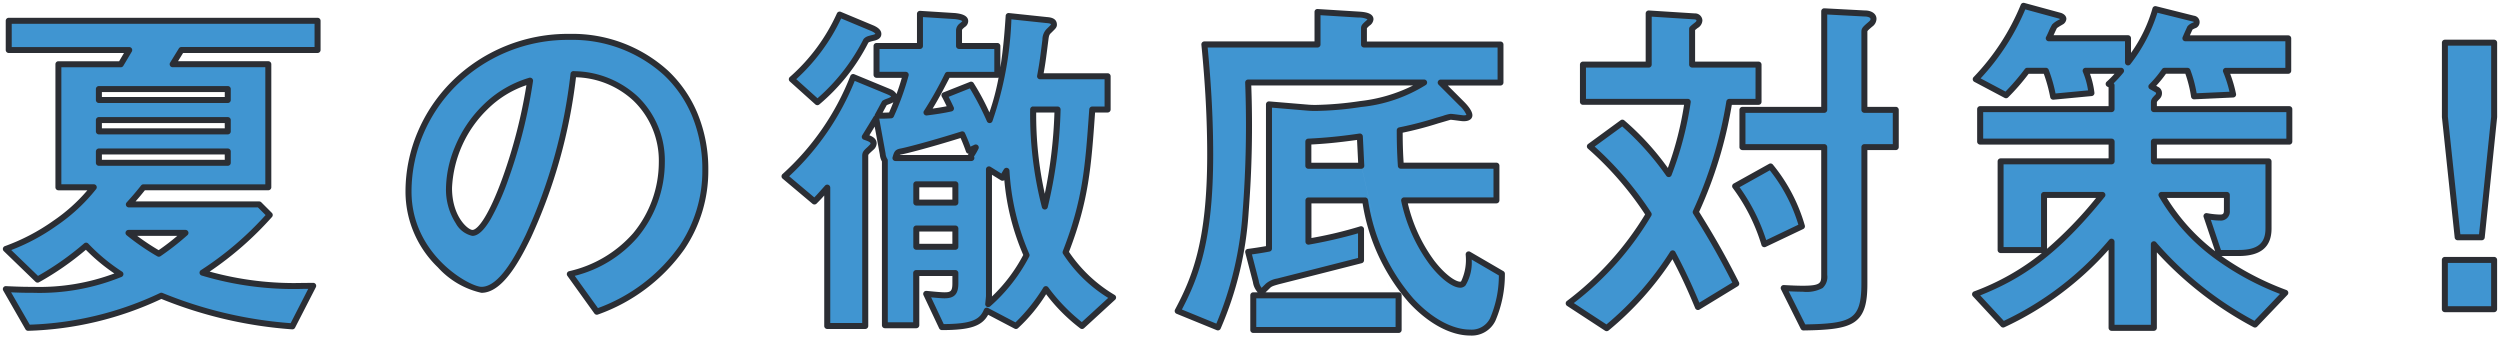
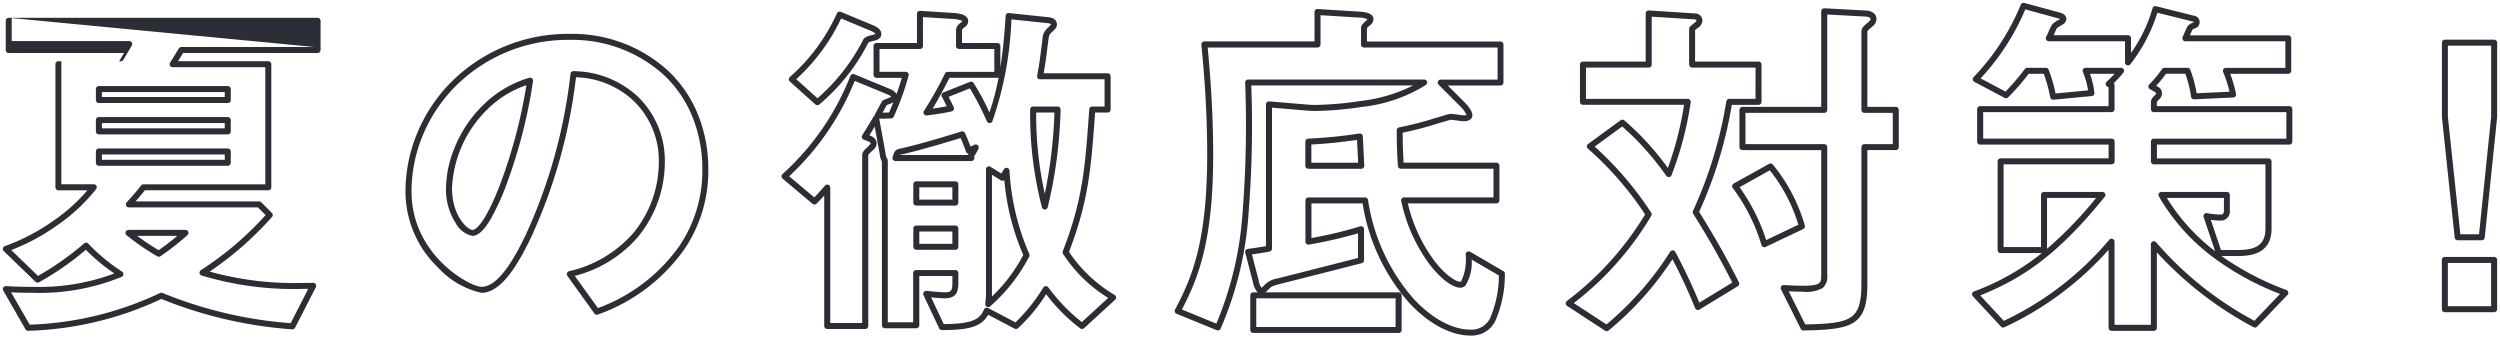
<svg xmlns="http://www.w3.org/2000/svg" width="236.421" height="32" viewBox="0 0 236.421 32">
  <defs>
    <clipPath id="clip-path">
      <path id="パス_4615" data-name="パス 4615" d="M0,15.506H236.421v-32H0Z" transform="translate(0 16.494)" fill="none" />
    </clipPath>
    <clipPath id="clip-path-2">
      <rect id="長方形_3236" data-name="長方形 3236" width="271.34" height="49.46" fill="none" />
    </clipPath>
  </defs>
  <g id="グループ_11657" data-name="グループ 11657" transform="translate(0 16.494)">
    <g id="グループ_11656" data-name="グループ 11656" transform="translate(0 -16.494)" clip-path="url(#clip-path)">
      <g id="グループ_11651" data-name="グループ 11651" transform="translate(0.55 0.551)">
-         <path id="パス_4613" data-name="パス 4613" d="M14.287,2.024V-.739H-14.922V2.024H-3.527l-.8,1.346h-5.9V15.005h3.349a16.677,16.677,0,0,1-3.694,3.418A19.357,19.357,0,0,1-15.2,20.839l3,2.9A27.613,27.613,0,0,0-7.6,20.529a17.391,17.391,0,0,0,3.246,2.693,20.326,20.326,0,0,1-8.253,1.484c-.586,0-1.174,0-2.588-.068l2.105,3.659a31.5,31.5,0,0,0,12.6-3.038,40.2,40.2,0,0,0,12.393,2.9l1.967-3.832A31.113,31.113,0,0,1,3.41,23.084a31.06,31.06,0,0,0,6.354-5.456l-1-1H-3.562c.621-.691.828-.931,1.381-1.622H9.627V3.37H.58l.828-1.346Zm-8.494,7.7H-6.395V8.651H5.793Zm0-2.968H-6.395V5.718H5.793Zm0,5.939H-6.395V11.622H5.793Zm-4,6.627a24.478,24.478,0,0,1-2.52,1.969A22.129,22.129,0,0,1-3.6,19.32Zm49.164-5.972C50.953,5.648,45.289.78,38.109.78A14.892,14.892,0,0,0,22.883,15.42c0,6.179,5.661,9.285,6.9,9.285,1.795,0,3.384-2.9,4.42-5.04,1.139-2.313,3.176-7.145,4.28-15.364a8.84,8.84,0,0,1,5.871,2.315,8.141,8.141,0,0,1,2.485,6.041,10.8,10.8,0,0,1-2.485,6.87,11.632,11.632,0,0,1-6.214,3.694L40.7,26.778A16.656,16.656,0,0,0,48.743,20.7a12.9,12.9,0,0,0,2.21-7.353M34.38,4.924c-.691,5.386-3.659,14.4-5.456,14.4-.621,0-2.21-1.449-2.21-4.245A11.3,11.3,0,0,1,30.168,7.41,10.2,10.2,0,0,1,34.38,4.924M89.516,25.431a13.7,13.7,0,0,1-4.487-4.28c1.932-4.972,2.14-8.148,2.52-13.5H89V4.509H82.611c.208-1.139.241-1.346.483-3.279.07-.518.07-.761.38-1.036.31-.31.448-.415.448-.553,0-.345-.276-.413-.691-.448l-3.591-.38a33.336,33.336,0,0,1-1.795,9.84A24.615,24.615,0,0,0,76.087,5.3l-2.522,1c.14.241.312.586.623,1.242-.933.208-1.8.31-2.313.38a34.633,34.633,0,0,0,2-3.556h4.7V1.644H74.946V.16a.588.588,0,0,1,.277-.448c.241-.208.31-.243.31-.415,0-.38-.726-.448-1-.483l-3.281-.208V1.644H67.145V4.372h2.761A25.083,25.083,0,0,1,68.524,8.2c-.483.035-1,.035-1.277.035.173-.31.483-.9.656-1.209.276-.173.9-.241.9-.621,0-.243-.38-.38-.518-.448L64.935,4.579a25.092,25.092,0,0,1-6.492,9.39l2.831,2.382c.483-.483.623-.656,1.209-1.312V28.124h3.591V12.037c0-.277.1-.345.553-.761.138-.138.241-.241.241-.413,0-.312-.31-.45-.828-.623.553-.9.656-1.069,1.071-1.76l.621,3.384a1.343,1.343,0,0,0,.208.621V28.056h2.968V23.119H74.6v.966c0,.9-.275,1.139-1.036,1.139-.378,0-1.379-.1-1.725-.138l1.484,3.143c2.831,0,3.764-.415,4.247-1.554l2.761,1.449a16.047,16.047,0,0,0,2.833-3.486,17.049,17.049,0,0,0,3.417,3.486Zm-8.183-4a15.789,15.789,0,0,1-3.624,4.625c.035-.343.07-.689.07-.759V13.313l1.277.794c.07-.138.31-.551.38-.656a23.041,23.041,0,0,0,1.9,7.976M74.6,16.454H70.907V14.728H74.6Zm1.934-5.213a7.99,7.99,0,0,1-.553.933l.138.068h-7.18c.138-.483.173-.551.518-.621.413-.07,2.728-.656,5.8-1.622.277.621.45,1.069.623,1.552ZM74.6,20.633H70.907V18.907H74.6ZM84.268,7.652a43.575,43.575,0,0,1-1.209,9.182,34.712,34.712,0,0,1-1.1-9.182ZM67.317.5c0-.275-.38-.448-.518-.518L63.656-1.325a18.116,18.116,0,0,1-4.522,6.111l2.417,2.175a18.8,18.8,0,0,0,4.592-5.8c.138-.138.206-.173.793-.31.1-.035.38-.1.38-.345m58.967,22.682-3.143-1.83c0,.208.035,2.866-.793,2.866-1.174,0-4.212-2.933-5.316-7.974h8.734V12.968h-9.045c-.035-.621-.1-1.587-.1-3.349a33.188,33.188,0,0,0,3.591-.933c.38-.1,1.139-.343,1.209-.343.208,0,1.069.138,1.242.138.415,0,.553-.138.553-.277,0-.378-.621-1-.726-1.1l-2-2h5.663V1.506H113.234V-.013c0-.138,0-.173.345-.483.173-.138.277-.243.277-.38,0-.208-.173-.38-1.106-.448l-3.9-.243V1.506h-10.7c.345,3.486.551,6.94.551,10.426,0,8.562-1.587,11.98-3.071,14.778l3.8,1.552c2.97-6.282,3.073-15.086,2.866-23.165h16.64a13.94,13.94,0,0,1-6.007,2.037,25.532,25.532,0,0,1-4.938.345l-3.729-.312V20.806c-.516.1-1.414.241-1.967.31l.726,2.8c.068.31.241.9.553.9.1,0,.173-.07.586-.483a1.951,1.951,0,0,1,.933-.415c2.588-.656,6.525-1.657,7.871-2V18.975a40.343,40.343,0,0,1-4.972,1.176v-3.9h5.353a18.679,18.679,0,0,0,4.35,9.46c1.622,1.76,3.659,3.038,5.593,3.038s2.761-1.451,3-5.56m-9.77,2.037H102.773V28.5h13.742Zm0,3.281-3.521-15.536h-5.007V10.69a47.4,47.4,0,0,0,4.87-.485c.068,1.313.068,1.381.138,2.763m50.543-1.76V7.685h-2.968V.3c0-.208.068-.275.551-.691a.652.652,0,0,0,.31-.518c0-.413-.516-.518-.793-.518l-3.867-.206v9.32h-7.733v3.523h7.733V23.291c0,1.209-.275,1.449-3.832,1.244l1.864,3.727c4.66-.068,5.766-.483,5.766-4.142V11.208ZM154.665,18.7a15.789,15.789,0,0,0-2.97-5.661L148.346,14.9a17.817,17.817,0,0,1,2.763,5.489ZM150.555,6.927V3.405h-6.284V.022c.38-.38.691-.448.691-.794a.416.416,0,0,0-.448-.38l-4.35-.277V3.405h-6.216V6.927h9.91a32.081,32.081,0,0,1-1.8,6.835,26.532,26.532,0,0,0-4.385-4.868l-3.071,2.245a31.3,31.3,0,0,1,5.558,6.422,29.2,29.2,0,0,1-7.562,8.424l3.591,2.348a29.968,29.968,0,0,0,6.249-7.077,53.169,53.169,0,0,1,2.382,5.075l3.624-2.21c-1.587-3.141-2.761-5.04-3.832-6.767a40.461,40.461,0,0,0,3.176-10.426Zm50.2,3.764V7.617H187.945V7c0-.173.035-.243.345-.553a.459.459,0,0,0,.138-.345.374.374,0,0,0-.241-.345l-.483-.275a10.63,10.63,0,0,0,1.242-1.486h2.175a11.982,11.982,0,0,1,.623,2.417l3.694-.173a12.13,12.13,0,0,0-.691-2.245h5.9V.92h-9.735c.068-.173.378-.863.448-1a1.473,1.473,0,0,1,.448-.241.332.332,0,0,0,.173-.31c0-.173-.138-.277-.31-.31l-3.591-.9a14.905,14.905,0,0,1-2.588,5.04V.92H178c.1-.173.45-1,.553-1.141a4.848,4.848,0,0,1,.691-.448.407.407,0,0,0,.138-.243c0-.138-.138-.241-.345-.31l-3.418-.931a21.974,21.974,0,0,1-4.522,6.94l2.866,1.519a21.151,21.151,0,0,0,2-2.315h1.762a14.34,14.34,0,0,1,.691,2.452l3.624-.345a7.9,7.9,0,0,0-.551-2.107h3.349a10.8,10.8,0,0,1-1.174,1.244l.275.138V7.617H171.512V10.69h12.428v1.864h-10.5v8.389h4.109V15.731h5.523c-4.66,5.766-8.113,7.871-12.048,9.39l2.658,2.866a29.883,29.883,0,0,0,10.253-7.836V28.3h4V20.391a32.861,32.861,0,0,0,9.565,7.6l2.865-3c-4.835-1.83-9.082-4.7-11.7-9.252h6.179v1.484a.575.575,0,0,1-.656.656,8.152,8.152,0,0,1-1.277-.138l1.174,3.486h1.864c1.967,0,2.831-.759,2.831-2.313V12.555H187.945V10.69Zm19.368-2.348V1.333h-4.66v7.01l1.209,11.392h2.278Zm0,13.532h-4.66v4.66h4.66Z" transform="translate(15.197 2.153)" fill="#4095d1" />
-       </g>
+         </g>
      <g id="グループ_11655" data-name="グループ 11655" transform="translate(-17.461 -15.52)" style="mix-blend-mode: multiply;isolation: isolate">
        <g id="グループ_11654" data-name="グループ 11654">
          <g id="グループ_11653" data-name="グループ 11653" clip-path="url(#clip-path-2)">
            <g id="グループ_11652" data-name="グループ 11652" transform="translate(18.011 16.071)">
-               <path id="パス_4614" data-name="パス 4614" d="M175.62-2.437a.284.284,0,0,1,.075.01l3.418.931.016,0c.468.158.538.431.538.579a.662.662,0,0,1-.221.443.287.287,0,0,1-.043.036c-.036.024-.1.059-.178.106a4.6,4.6,0,0,0-.446.28c-.046.071-.185.376-.277.579l-.048.1h7.041a.284.284,0,0,1,.284.284V2.3a13.671,13.671,0,0,0,2.033-4.223.284.284,0,0,1,.34-.194l3.584.9a.606.606,0,0,1,.532.587.613.613,0,0,1-.328.563.283.283,0,0,1-.066.024,2.113,2.113,0,0,0-.279.137c-.053.111-.156.339-.248.546h9.3a.284.284,0,0,1,.283.284V3.991a.284.284,0,0,1-.283.284h-5.488a12.183,12.183,0,0,1,.552,1.9.283.283,0,0,1-.264.341l-3.694.173a.283.283,0,0,1-.293-.238,11.942,11.942,0,0,0-.54-2.179h-1.835a11.26,11.26,0,0,1-.926,1.138l.158.09a.649.649,0,0,1,.391.6.744.744,0,0,1-.221.546c-.262.262-.262.283-.262.352v.337h12.525a.284.284,0,0,1,.284.284V10.69a.284.284,0,0,1-.284.283H188.228v1.3h10.558a.284.284,0,0,1,.283.283v6.352c0,1.747-1.019,2.6-3.114,2.6h-1.618a26.81,26.81,0,0,0,6.138,3.215.283.283,0,0,1,.1.461l-2.865,3a.284.284,0,0,1-.34.054,33.889,33.889,0,0,1-9.146-7.077V28.3a.284.284,0,0,1-.283.283h-4a.284.284,0,0,1-.283-.283V20.919a30.2,30.2,0,0,1-9.848,7.324.283.283,0,0,1-.329-.063l-2.658-2.866a.284.284,0,0,1,.106-.457,22.923,22.923,0,0,0,6.419-3.629h-3.9a.284.284,0,0,1-.283-.283V12.555a.284.284,0,0,1,.283-.283h10.212v-1.3H171.512a.284.284,0,0,1-.284-.283V7.617a.284.284,0,0,1,.284-.284h12.145V5.548l-.119-.059a.284.284,0,0,1-.064-.463,9.592,9.592,0,0,0,.748-.751H181.9a8.208,8.208,0,0,1,.419,1.785.284.284,0,0,1-.254.32l-3.624.345a.284.284,0,0,1-.3-.225,14.528,14.528,0,0,0-.609-2.226H176.1a21.1,21.1,0,0,1-1.94,2.231.284.284,0,0,1-.333.05l-2.865-1.519a.284.284,0,0,1-.074-.444,21.789,21.789,0,0,0,4.47-6.86A.284.284,0,0,1,175.62-2.437Zm3.335,1.486-3.174-.865a22.062,22.062,0,0,1-4.225,6.524l2.354,1.248a21.391,21.391,0,0,0,1.831-2.14.284.284,0,0,1,.224-.11h1.762a.283.283,0,0,1,.264.181,13.947,13.947,0,0,1,.651,2.248l3.075-.293a7.377,7.377,0,0,0-.49-1.746.283.283,0,0,1,.262-.391h3.349a.284.284,0,0,1,.218.465,11.8,11.8,0,0,1-.913,1,.284.284,0,0,1,.08.2V7.617a.284.284,0,0,1-.284.283H171.8v2.506h12.145a.284.284,0,0,1,.284.283v1.864a.284.284,0,0,1-.284.283H173.728V20.66h3.542v-4.93a.284.284,0,0,1,.283-.284h5.523a.284.284,0,0,1,.22.462c-4.525,5.6-7.9,7.774-11.778,9.324l2.233,2.408a29.4,29.4,0,0,0,9.969-7.671.283.283,0,0,1,.5.181v7.863h3.437V20.391a.284.284,0,0,1,.5-.181,32.515,32.515,0,0,0,9.291,7.423l2.422-2.539a26.531,26.531,0,0,1-6.355-3.489,19.267,19.267,0,0,1-5.1-5.733.284.284,0,0,1,.246-.425h6.179a.284.284,0,0,1,.284.284v1.484a.855.855,0,0,1-.939.939,6.234,6.234,0,0,1-.859-.07l.96,2.851h1.661c1.785,0,2.547-.607,2.547-2.029V12.838H187.945a.284.284,0,0,1-.284-.283V10.69a.284.284,0,0,1,.284-.283H200.47V7.9H187.945a.284.284,0,0,1-.284-.283V7c0-.3.118-.442.428-.753a.177.177,0,0,0,.055-.145c0-.024,0-.05-.083-.091L188.047,6l-.483-.275a.283.283,0,0,1-.06-.446,10.367,10.367,0,0,0,1.214-1.454.284.284,0,0,1,.228-.115h2.175a.283.283,0,0,1,.265.182,11.851,11.851,0,0,1,.6,2.224l3.106-.145a11.8,11.8,0,0,0-.6-1.87.284.284,0,0,1,.263-.39h5.62V1.2h-9.452a.283.283,0,0,1-.264-.387c.069-.176.384-.877.458-1.026a1.205,1.205,0,0,1,.577-.369c.013-.012.014-.047.014-.055h0a.176.176,0,0,0-.08-.032l-.016,0L188.276-1.5a15.4,15.4,0,0,1-2.552,4.866.283.283,0,0,1-.513-.167V1.2H178a.284.284,0,0,1-.242-.431c.038-.063.142-.292.226-.476a5.2,5.2,0,0,1,.339-.683,2.14,2.14,0,0,1,.616-.431l.125-.073.007-.008A.638.638,0,0,0,178.955-.951Zm3.525,16.965h-4.642v4.808A37.31,37.31,0,0,0,182.48,16.014Zm12.087,0h-5.4a18.756,18.756,0,0,0,4.568,5.042l-1.088-3.233a.283.283,0,0,1,.315-.37,7.838,7.838,0,0,0,1.231.134c.257,0,.372-.054.372-.372Zm-37.8-17.933h.015l3.859.205c.517,0,1.069.254,1.069.8a.933.933,0,0,1-.413.736c-.449.386-.449.4-.449.473V7.4h2.685a.284.284,0,0,1,.283.284v3.523a.284.284,0,0,1-.283.283h-2.685V24.12c0,1.691-.215,2.959-1.262,3.654-.91.6-2.383.737-4.783.772a.283.283,0,0,1-.258-.157l-1.864-3.727a.284.284,0,0,1,.27-.41c.77.045,1.338.065,1.788.065,1.744,0,1.744-.279,1.744-1.026v-11.8h-7.45a.284.284,0,0,1-.284-.283V7.685a.284.284,0,0,1,.284-.284h7.45V-1.635a.283.283,0,0,1,.088-.206A.283.283,0,0,1,156.769-1.918Zm6.484,9.887h-2.685a.284.284,0,0,1-.284-.284V.3c0-.347.164-.488.65-.906.2-.164.212-.229.212-.3,0-.175-.35-.235-.51-.235h-.015l-3.568-.19V7.685a.284.284,0,0,1-.283.284h-7.45v2.956h7.45a.284.284,0,0,1,.283.283V23.291a1.42,1.42,0,0,1-.431,1.241,3.188,3.188,0,0,1-1.88.352c-.359,0-.79-.013-1.332-.04l1.566,3.131c2.187-.037,3.528-.162,4.3-.674.726-.481,1.009-1.373,1.009-3.181V11.208a.284.284,0,0,1,.284-.283h2.685Zm-54.4-9.819h.018l3.9.243c.481.035,1.372.1,1.372.731a.794.794,0,0,1-.377.6,2.307,2.307,0,0,0-.245.24c0,.008,0,.018,0,.026V1.223h12.63a.284.284,0,0,1,.284.284V5.1a.284.284,0,0,1-.284.284h-4.979L122.687,6.9c.3.3.809.86.809,1.3,0,.132-.06.561-.836.561-.1,0-.294-.025-.608-.067-.227-.03-.507-.066-.614-.071-.081.018-.353.1-.555.159s-.432.129-.593.172a33.343,33.343,0,0,1-3.387.891c0,1.384.054,2.248.088,2.835h8.777a.284.284,0,0,1,.283.284v3.281a.284.284,0,0,1-.283.284h-8.378a14.764,14.764,0,0,0,2.5,5.421c1,1.3,1.993,1.986,2.459,1.986.013,0,.041,0,.086-.046a4.74,4.74,0,0,0,.424-2.511v-.026a.283.283,0,0,1,.426-.245l3.143,1.83a.283.283,0,0,1,.14.262,11.07,11.07,0,0,1-.9,4.44,2.482,2.482,0,0,1-2.384,1.387c-1.854,0-3.969-1.141-5.8-3.13a18.574,18.574,0,0,1-4.373-9.369h-4.837v3.276a38.05,38.05,0,0,0,4.6-1.1.283.283,0,0,1,.373.269V21.91a.284.284,0,0,1-.213.275c-1.277.327-5.173,1.319-7.868,2-.481.137-.656.192-.806.342-.2.2-.326.326-.428.412h12.588a.284.284,0,0,1,.284.284V28.5a.284.284,0,0,1-.284.284H102.773a.284.284,0,0,1-.283-.284V25.224a.284.284,0,0,1,.283-.284h.415a1.824,1.824,0,0,1-.448-.962l-.724-2.791a.283.283,0,0,1,.239-.352c.461-.058,1.194-.168,1.719-.264V7.167a.283.283,0,0,1,.307-.283l3.729.312c.176.015.395.023.652.023a31.871,31.871,0,0,0,4.222-.366,14.885,14.885,0,0,0,5-1.473h-15.3a104.676,104.676,0,0,1-.25,12,32.8,32.8,0,0,1-2.65,11,.283.283,0,0,1-.364.141l-3.8-1.552a.283.283,0,0,1-.143-.4c1.6-3.018,3.038-6.409,3.038-14.645,0-3.263-.18-6.664-.55-10.4a.284.284,0,0,1,.282-.311h10.418v-2.79a.283.283,0,0,1,.089-.207A.283.283,0,0,1,108.849-1.851Zm4.721.975a1.829,1.829,0,0,0-.84-.167l-3.6-.224V1.506a.284.284,0,0,1-.284.284H98.46c.351,3.631.522,6.952.522,10.143,0,8.117-1.382,11.616-2.958,14.634L99.281,27.9a32.755,32.755,0,0,0,2.485-10.57,105.878,105.878,0,0,0,.24-12.223.283.283,0,0,1,.283-.291h16.64a.283.283,0,0,1,.148.525,14.232,14.232,0,0,1-6.113,2.076,30.872,30.872,0,0,1-4.3.372c-.273,0-.508-.008-.7-.025l-3.421-.287V20.806a.283.283,0,0,1-.228.278c-.437.087-1.133.2-1.668.271l.645,2.486,0,.011a1.47,1.47,0,0,0,.265.66c.071-.059.212-.2.4-.385a2.187,2.187,0,0,1,1.057-.488l.008,0c2.559-.648,6.2-1.575,7.657-1.947V19.363a44.7,44.7,0,0,1-4.636,1.066.283.283,0,0,1-.336-.279v-3.9a.284.284,0,0,1,.284-.283h5.353a.284.284,0,0,1,.278.227l.013.063a18.248,18.248,0,0,0,4.267,9.26c1.727,1.874,3.69,2.948,5.386,2.948a1.939,1.939,0,0,0,1.887-1.092,10.253,10.253,0,0,0,.823-4.028l-2.571-1.5a4.168,4.168,0,0,1-.584,2.447.681.681,0,0,1-.488.213c-.74,0-1.882-.867-2.909-2.208a15.461,15.461,0,0,1-2.684-5.989.283.283,0,0,1,.277-.344h8.451V13.252h-8.761a.284.284,0,0,1-.283-.268c0-.069-.008-.142-.013-.22-.037-.625-.092-1.571-.092-3.144a.284.284,0,0,1,.226-.278,32.717,32.717,0,0,0,3.564-.926l.011,0c.154-.042.373-.107.584-.17a3.5,3.5,0,0,1,.7-.183c.118,0,.357.03.707.076.2.026.471.062.535.062a.764.764,0,0,0,.264-.035,2.5,2.5,0,0,0-.635-.861l-2-2a.284.284,0,0,1,.2-.484h5.38V1.79h-12.63a.284.284,0,0,1-.284-.284V-.013c0-.27.089-.379.439-.694l.013-.011A.8.8,0,0,0,113.57-.875Zm2.661,26.382H103.056v2.714h13.175Zm23.933-27.22h.018l4.341.277a.694.694,0,0,1,.722.664.876.876,0,0,1-.453.72c-.073.057-.154.119-.238.195V3.122h6a.284.284,0,0,1,.283.283V6.927a.284.284,0,0,1-.283.284h-2.528a40.376,40.376,0,0,1-3.09,10.121c1.027,1.656,2.194,3.552,3.764,6.66a.284.284,0,0,1-.105.37l-3.624,2.21a.284.284,0,0,1-.41-.134c-.738-1.783-1.322-3.045-2.148-4.627a29.932,29.932,0,0,1-6.038,6.737.284.284,0,0,1-.339.021l-3.591-2.347a.284.284,0,0,1-.025-.456,29.214,29.214,0,0,0,7.407-8.191,30.794,30.794,0,0,0-5.41-6.223.284.284,0,0,1,.02-.441l3.071-2.245a.284.284,0,0,1,.353.014,25.545,25.545,0,0,1,4.117,4.5,31.376,31.376,0,0,0,1.533-5.971h-9.564a.284.284,0,0,1-.283-.284V3.405a.284.284,0,0,1,.283-.283h5.933V-1.429a.283.283,0,0,1,.09-.207A.283.283,0,0,1,140.164-1.713Zm10.108,5.4h-6a.284.284,0,0,1-.283-.284V.022a.283.283,0,0,1,.083-.2,3.714,3.714,0,0,1,.375-.321c.2-.158.233-.191.233-.272s-.163-.1-.165-.1H144.5l-4.048-.258V3.405a.284.284,0,0,1-.284.284h-5.933V6.643h9.626a.284.284,0,0,1,.278.339,32.164,32.164,0,0,1-1.81,6.881.284.284,0,0,1-.492.068,26.469,26.469,0,0,0-4.173-4.675l-2.605,1.9A31.751,31.751,0,0,1,140.4,17.4a.284.284,0,0,1,.013.3,28.956,28.956,0,0,1-7.33,8.256l3.091,2.02A29.523,29.523,0,0,0,142.2,21.1a.283.283,0,0,1,.488.023,52.971,52.971,0,0,1,2.267,4.794l3.118-1.9c-1.54-3.027-2.687-4.876-3.7-6.512a.283.283,0,0,1-.018-.266,40.152,40.152,0,0,0,3.156-10.362.284.284,0,0,1,.279-.231h2.479ZM71.252-1.678h.018l3.281.208.018,0,.046.006c.36.044,1.2.148,1.2.759a.668.668,0,0,1-.329.562l-.08.068L75.4-.067c-.171.136-.171.2-.171.227v1.2h3.343a.284.284,0,0,1,.284.283V3.666c.292-1.84.413-3.575.5-4.853v-.019a.284.284,0,0,1,.1-.2.283.283,0,0,1,.212-.065l3.588.38c.309.026.948.082.948.73,0,.232-.144.373-.383.607l-.148.146-.012.012c-.191.17-.214.288-.268.711-.006.048-.013.1-.02.151-.218,1.739-.27,2.1-.424,2.957H89a.284.284,0,0,1,.284.283V7.652A.284.284,0,0,1,89,7.936H87.813c-.367,5.168-.6,8.329-2.467,13.181a13.472,13.472,0,0,0,4.327,4.078.283.283,0,0,1,.035.445l-2.935,2.693a.283.283,0,0,1-.362.018,16.667,16.667,0,0,1-3.227-3.233,15.589,15.589,0,0,1-2.664,3.218.284.284,0,0,1-.32.039l-2.5-1.313c-.594,1.09-1.729,1.45-4.375,1.45a.284.284,0,0,1-.256-.162l-1.484-3.143a.283.283,0,0,1,.285-.4l.04,0c.357.036,1.306.132,1.656.132.592,0,.753-.106.753-.855V23.4H71.19v4.654a.284.284,0,0,1-.284.283H67.938a.284.284,0,0,1-.283-.283V12.566a1.661,1.661,0,0,1-.2-.656l-.485-2.642c-.142.234-.279.459-.5.822.358.143.687.353.687.772a.842.842,0,0,1-.324.614l-.008.008-.11.1c-.352.322-.352.332-.352.451V28.124a.284.284,0,0,1-.284.283H62.483a.284.284,0,0,1-.284-.283V15.785c-.236.264-.411.453-.725.767a.284.284,0,0,1-.383.016l-2.831-2.382a.283.283,0,0,1,0-.433,24.533,24.533,0,0,0,6.414-9.286.284.284,0,0,1,.368-.15L68.392,5.7l.017.008.055.026a1.109,1.109,0,0,1,.572.456c.191-.525.355-1.029.5-1.533H67.145a.284.284,0,0,1-.283-.283V1.644a.284.284,0,0,1,.283-.283h3.824V-1.394a.284.284,0,0,1,.089-.207A.284.284,0,0,1,71.252-1.678ZM74.507-.9l-2.971-.188V1.644a.284.284,0,0,1-.284.284H67.428V4.088h2.477a.284.284,0,0,1,.274.356,25.423,25.423,0,0,1-1.4,3.874.284.284,0,0,1-.239.168c-.412.03-.844.035-1.139.035l.6,3.292,0,.01a1.069,1.069,0,0,0,.163.5.284.284,0,0,1,.047.157V27.773h2.4V23.119a.284.284,0,0,1,.283-.284H74.6a.284.284,0,0,1,.284.284v.966c0,1.024-.37,1.422-1.32,1.422-.268,0-.816-.048-1.255-.09L73.5,27.945c2.741-.018,3.418-.464,3.806-1.381a.284.284,0,0,1,.393-.14l2.586,1.358a16.741,16.741,0,0,0,2.639-3.3.284.284,0,0,1,.459-.019,17.252,17.252,0,0,0,3.176,3.293l2.495-2.288a13.5,13.5,0,0,1-4.267-4.16.284.284,0,0,1-.027-.258c1.9-4.877,2.119-8.023,2.489-13.237l.013-.18a.284.284,0,0,1,.283-.263h1.166V4.793h-6.1a.283.283,0,0,1-.279-.334c.206-1.129.237-1.318.481-3.263.007-.054.014-.1.02-.15A1.44,1.44,0,0,1,83.28-.011l.147-.145a2.388,2.388,0,0,0,.212-.222c0-.065-.039-.113-.431-.146H83.2L79.9-.874a32.9,32.9,0,0,1-1.794,9.633.283.283,0,0,1-.52.014,26.516,26.516,0,0,0-1.615-3.118l-2.007.8c.117.224.264.526.477.975a.283.283,0,0,1-.195.4c-.834.186-1.619.289-2.138.358l-.2.026a.283.283,0,0,1-.274-.438,34.323,34.323,0,0,0,1.986-3.53.283.283,0,0,1,.252-.153h4.412V1.927H74.946a.284.284,0,0,1-.283-.284V.16a.865.865,0,0,1,.379-.666l.08-.068c.051-.043.108-.091.128-.115,0,0,0-.007,0-.012-.024-.038-.14-.129-.705-.2Zm3.312,8.83a22.494,22.494,0,0,0,.869-3.3.282.282,0,0,1-.115.025H74.049c-.753,1.449-1.161,2.2-1.6,2.91.382-.053.842-.123,1.33-.221-.216-.45-.347-.707-.457-.9a.284.284,0,0,1,.141-.406l2.522-1a.283.283,0,0,1,.342.109A21.73,21.73,0,0,1,77.818,7.926ZM68.168,6.219,65.084,4.947a25.163,25.163,0,0,1-6.2,9.019l2.376,2c.259-.265.419-.445.707-.77l.307-.345a.283.283,0,0,1,.495.189v12.8H65.79v-15.8c0-.378.157-.522.535-.869l.1-.1c.123-.123.154-.161.154-.209,0-.1-.172-.2-.635-.354a.283.283,0,0,1-.152-.418c.518-.84.639-1.04,1-1.635l.073-.122a.283.283,0,0,1,.1-.1A.283.283,0,0,1,67,8.1c.085-.154.208-.381.326-.6s.242-.45.329-.607a.284.284,0,0,1,.1-.1,2.053,2.053,0,0,1,.368-.164c.113-.042.371-.138.4-.206a.885.885,0,0,0-.287-.171Zm.166,1.712c.146-.334.28-.654.4-.965a2.345,2.345,0,0,1-.42.19c-.074.027-.149.055-.207.083-.081.148-.185.341-.286.528l-.1.184C67.914,7.949,68.125,7.943,68.334,7.931ZM63.657-1.608a.283.283,0,0,1,.109.022L66.909-.275l.019.009.025.013c.194.1.648.324.648.758s-.413.562-.549.606l-.024.008L67,1.126c-.489.115-.562.145-.631.208a18.648,18.648,0,0,1-4.644,5.849.284.284,0,0,1-.365-.012L58.944,5a.283.283,0,0,1,0-.419A17.689,17.689,0,0,0,63.4-1.442.284.284,0,0,1,63.657-1.608ZM66.681.245,63.8-.958a18.394,18.394,0,0,1-4.245,5.741l2.008,1.806A18.513,18.513,0,0,0,65.9,1.023.283.283,0,0,1,65.943.96c.2-.2.343-.248.917-.383l.018-.006A.54.54,0,0,0,67.033.5C67.03.481,67,.4,66.7.254Zm-81.6-1.267H14.287a.284.284,0,0,1,.283.283V2.024a.284.284,0,0,1-.283.283H1.567l-.48.779H9.627a.284.284,0,0,1,.284.283V15.005a.284.284,0,0,1-.284.284H-2.045c-.361.449-.578.709-.884,1.055H8.763a.284.284,0,0,1,.2.083l1,1a.283.283,0,0,1,.007.394A31.422,31.422,0,0,1,4.079,22.98a29.936,29.936,0,0,0,8.883,1.07c.292,0,.6,0,.905-.006a.283.283,0,0,1,.256.413l-1.967,3.832a.284.284,0,0,1-.28.153A40.566,40.566,0,0,1-.485,25.566,31.678,31.678,0,0,1-13.074,28.58a.284.284,0,0,1-.264-.142l-2.1-3.659a.284.284,0,0,1,0-.289.283.283,0,0,1,.256-.135c1.408.068,2,.068,2.574.068a20.257,20.257,0,0,0,7.676-1.266,17.386,17.386,0,0,1-2.694-2.239,27.359,27.359,0,0,1-4.425,3.068.283.283,0,0,1-.339-.042l-3-2.9a.283.283,0,0,1-.081-.26.283.283,0,0,1,.176-.208,19.153,19.153,0,0,0,4.565-2.383,16.22,16.22,0,0,0,3.247-2.9h-2.74a.284.284,0,0,1-.283-.284V3.37a.284.284,0,0,1,.283-.283h5.742l.46-.779h-10.9a.284.284,0,0,1-.284-.283V-.739A.284.284,0,0,1-14.922-1.022ZM14-.455H-14.638v2.2H-3.527a.284.284,0,0,1,.246.143.284.284,0,0,1,0,.285l-.8,1.346a.284.284,0,0,1-.244.139h-5.62V14.722h3.065a.284.284,0,0,1,.257.163.283.283,0,0,1-.038.3,16.955,16.955,0,0,1-3.75,3.47,19.163,19.163,0,0,1-4.273,2.287l2.531,2.444a27.091,27.091,0,0,0,4.368-3.077.283.283,0,0,1,.389.025l.044.048a17.432,17.432,0,0,0,3.158,2.607.284.284,0,0,1,.118.26.283.283,0,0,1-.168.231,20.534,20.534,0,0,1-8.367,1.508c-.5,0-1.024,0-2.085-.045L-12.934,28A31.133,31.133,0,0,0-.6,25a.284.284,0,0,1,.221,0A39.763,39.763,0,0,0,11.74,27.858L13.4,24.615h-.442a30.2,30.2,0,0,1-9.631-1.261.283.283,0,0,1-.076-.509A30.365,30.365,0,0,0,9.37,17.635l-.724-.724H-3.562a.284.284,0,0,1-.259-.168.284.284,0,0,1,.048-.3c.6-.668.813-.913,1.371-1.61a.284.284,0,0,1,.221-.106H9.343V3.654H.58a.284.284,0,0,1-.241-.432l.828-1.346a.284.284,0,0,1,.241-.135H14ZM38.109.5A13.447,13.447,0,0,1,47.418,3.97a11.764,11.764,0,0,1,2.8,4.056,13.729,13.729,0,0,1,1.019,5.322,13.224,13.224,0,0,1-2.258,7.511A16.976,16.976,0,0,1,40.8,27.04a.284.284,0,0,1-.337-.1l-2.553-3.556a.283.283,0,0,1,.152-.438l.029-.008a11.389,11.389,0,0,0,6.046-3.595,10.555,10.555,0,0,0,2.419-6.688,7.864,7.864,0,0,0-2.4-5.836,8.3,8.3,0,0,0-5.431-2.216,50.108,50.108,0,0,1-4.27,15.185c-1.17,2.419-2.76,5.2-4.674,5.2a7.876,7.876,0,0,1-4.118-2.407A9.934,9.934,0,0,1,22.6,15.42a14.4,14.4,0,0,1,1.149-5.632,14.974,14.974,0,0,1,3.207-4.763A15.6,15.6,0,0,1,38.109.5ZM40.8,26.431a16.269,16.269,0,0,0,7.711-5.888,12.667,12.667,0,0,0,2.161-7.194,13.166,13.166,0,0,0-.975-5.1,11.2,11.2,0,0,0-2.665-3.862,12.883,12.883,0,0,0-8.92-3.319A15.034,15.034,0,0,0,27.357,5.426a14.409,14.409,0,0,0-3.086,4.583,13.837,13.837,0,0,0-1.1,5.411c0,5.98,5.5,9,6.621,9,1.617,0,3.151-2.785,4.164-4.88A49.876,49.876,0,0,0,38.207,4.264a.283.283,0,0,1,.3-.245l.115.009a9.036,9.036,0,0,1,5.929,2.383,8.417,8.417,0,0,1,2.573,6.247,11.131,11.131,0,0,1-2.552,7.053,11.575,11.575,0,0,1-5.966,3.671ZM215.461,1.05h4.66a.284.284,0,0,1,.283.283v7.01a.284.284,0,0,1,0,.029L219.23,19.764a.283.283,0,0,1-.282.254H216.67a.283.283,0,0,1-.282-.254L215.18,8.373a.28.28,0,0,1,0-.03V1.333A.284.284,0,0,1,215.461,1.05Zm4.377.567h-4.093V8.328l1.18,11.124h1.767l1.146-11.123ZM34.38,4.641a.284.284,0,0,1,.281.32,48.376,48.376,0,0,1-2.328,9.277,23.669,23.669,0,0,1-1.651,3.733c-.641,1.1-1.216,1.633-1.758,1.633a2.372,2.372,0,0,1-1.574-1.2,5.9,5.9,0,0,1-.92-3.328,10.5,10.5,0,0,1,.828-3.85A11.767,11.767,0,0,1,29.972,7.2a10.38,10.38,0,0,1,4.266-2.531l.05-.017A.283.283,0,0,1,34.38,4.641Zm-5.456,14.4c.5,0,1.55-1.307,2.876-4.991a48.82,48.82,0,0,0,2.236-8.7,9.589,9.589,0,0,0-3.67,2.268A11.074,11.074,0,0,0,27,15.075C27,17.808,28.53,19.037,28.925,19.037ZM-6.395,5.434H5.793a.284.284,0,0,1,.284.284V6.754a.284.284,0,0,1-.284.284H-6.395a.284.284,0,0,1-.284-.284V5.718A.284.284,0,0,1-6.395,5.434ZM5.509,6H-6.111V6.47H5.509ZM81.955,7.369h2.313a.284.284,0,0,1,.283.3A43.577,43.577,0,0,1,83.334,16.9a.284.284,0,0,1-.549,0,35.184,35.184,0,0,1-1.113-9.247.283.283,0,0,1,.283-.289Zm2.013.567H82.245a34.284,34.284,0,0,0,.811,7.682A44.551,44.551,0,0,0,83.969,7.936Zm-90.363.432H5.793a.284.284,0,0,1,.284.284V9.722a.284.284,0,0,1-.284.284H-6.395a.284.284,0,0,1-.284-.284V8.651A.284.284,0,0,1-6.395,8.368Zm11.9.567H-6.111v.5H5.509Zm69.747.781a.284.284,0,0,1,.259.168c.227.509.383.9.524,1.278l.374-.177a.284.284,0,0,1,.375.383,6.493,6.493,0,0,1-.423.733.284.284,0,0,1-.246.424h-7.18a.283.283,0,0,1-.273-.361c.145-.508.224-.718.734-.821l.009,0c.39-.066,2.677-.643,5.761-1.613A.284.284,0,0,1,75.256,9.716Zm.607,2.119a.284.284,0,0,1-.251-.188c-.146-.409-.293-.8-.513-1.3-2.976.929-5.185,1.484-5.59,1.554a.405.405,0,0,0-.168.054l0,0h6.445l0-.005Zm36.992-1.913a.283.283,0,0,1,.283.269c.037.724.054,1.07.073,1.466.016.322.033.677.064,1.3a.283.283,0,0,1-.283.3h-5.007a.284.284,0,0,1-.284-.283V10.69a.284.284,0,0,1,.27-.283,46.932,46.932,0,0,0,4.844-.483Zm-.16,2.763c-.022-.444-.036-.734-.049-1-.016-.334-.031-.633-.057-1.155-1.937.268-3.073.366-4.319.431v1.725ZM-6.395,11.338H5.793a.284.284,0,0,1,.284.284v1.071a.284.284,0,0,1-.284.283H-6.395a.284.284,0,0,1-.284-.283V11.622A.284.284,0,0,1-6.395,11.338Zm11.9.567H-6.111v.5H5.509Zm146.185.849a.283.283,0,0,1,.223.108,16.051,16.051,0,0,1,3.02,5.759.284.284,0,0,1-.151.334l-3.556,1.692a.284.284,0,0,1-.392-.171,17.419,17.419,0,0,0-2.721-5.407.284.284,0,0,1,.091-.415l3.349-1.864A.283.283,0,0,1,151.694,12.754Zm2.631,5.792a15.42,15.42,0,0,0-2.7-5.143L148.761,15a17.992,17.992,0,0,1,2.518,5ZM77.778,13.03a.283.283,0,0,1,.15.043l1.023.636c.094-.163.2-.343.248-.415a.283.283,0,0,1,.519.135,22.856,22.856,0,0,0,1.876,7.888.283.283,0,0,1-.013.246,16.154,16.154,0,0,1-3.681,4.7.283.283,0,0,1-.474-.237c.025-.249.068-.665.068-.73V13.313a.283.283,0,0,1,.283-.283Zm1.277,1.36a.283.283,0,0,1-.15-.043l-.843-.524v11.47c0,.01,0,.024,0,.04a15.111,15.111,0,0,0,2.958-3.924,22.776,22.776,0,0,1-1.79-7.078.283.283,0,0,1-.173.059Zm-8.148.054H74.6a.284.284,0,0,1,.284.283v1.727a.284.284,0,0,1-.284.283H70.907a.284.284,0,0,1-.283-.283V14.728A.284.284,0,0,1,70.907,14.444Zm3.41.567H71.19v1.16h3.127Zm-3.41,3.612H74.6a.284.284,0,0,1,.284.283v1.727a.284.284,0,0,1-.284.284H70.907a.284.284,0,0,1-.283-.284V18.907A.284.284,0,0,1,70.907,18.623Zm3.41.567H71.19v1.16h3.127ZM-3.6,19.037H1.789a.283.283,0,0,1,.186.5,24.7,24.7,0,0,1-2.547,1.99.284.284,0,0,1-.3.009,22.567,22.567,0,0,1-2.9-1.992.284.284,0,0,1-.09-.315A.284.284,0,0,1-3.6,19.037Zm4.619.567H-2.771A21.494,21.494,0,0,0-.742,20.953,21.834,21.834,0,0,0,1.022,19.6Zm214.439,1.988h4.66a.284.284,0,0,1,.283.283v4.66a.284.284,0,0,1-.283.283h-4.66a.284.284,0,0,1-.283-.283v-4.66A.284.284,0,0,1,215.461,21.592Zm4.377.567h-4.093v4.093h4.093Z" transform="translate(15.197 2.153)" fill="#2b2e34" />
+               <path id="パス_4614" data-name="パス 4614" d="M175.62-2.437a.284.284,0,0,1,.075.01l3.418.931.016,0c.468.158.538.431.538.579a.662.662,0,0,1-.221.443.287.287,0,0,1-.043.036c-.036.024-.1.059-.178.106a4.6,4.6,0,0,0-.446.28c-.046.071-.185.376-.277.579l-.048.1h7.041a.284.284,0,0,1,.284.284V2.3a13.671,13.671,0,0,0,2.033-4.223.284.284,0,0,1,.34-.194l3.584.9a.606.606,0,0,1,.532.587.613.613,0,0,1-.328.563.283.283,0,0,1-.066.024,2.113,2.113,0,0,0-.279.137c-.053.111-.156.339-.248.546h9.3a.284.284,0,0,1,.283.284V3.991a.284.284,0,0,1-.283.284h-5.488a12.183,12.183,0,0,1,.552,1.9.283.283,0,0,1-.264.341l-3.694.173a.283.283,0,0,1-.293-.238,11.942,11.942,0,0,0-.54-2.179h-1.835a11.26,11.26,0,0,1-.926,1.138l.158.09a.649.649,0,0,1,.391.6.744.744,0,0,1-.221.546c-.262.262-.262.283-.262.352v.337h12.525a.284.284,0,0,1,.284.284V10.69a.284.284,0,0,1-.284.283H188.228v1.3h10.558a.284.284,0,0,1,.283.283v6.352c0,1.747-1.019,2.6-3.114,2.6h-1.618a26.81,26.81,0,0,0,6.138,3.215.283.283,0,0,1,.1.461l-2.865,3a.284.284,0,0,1-.34.054,33.889,33.889,0,0,1-9.146-7.077V28.3a.284.284,0,0,1-.283.283h-4a.284.284,0,0,1-.283-.283V20.919a30.2,30.2,0,0,1-9.848,7.324.283.283,0,0,1-.329-.063l-2.658-2.866a.284.284,0,0,1,.106-.457,22.923,22.923,0,0,0,6.419-3.629h-3.9a.284.284,0,0,1-.283-.283V12.555a.284.284,0,0,1,.283-.283h10.212v-1.3H171.512a.284.284,0,0,1-.284-.283V7.617a.284.284,0,0,1,.284-.284h12.145V5.548l-.119-.059a.284.284,0,0,1-.064-.463,9.592,9.592,0,0,0,.748-.751H181.9a8.208,8.208,0,0,1,.419,1.785.284.284,0,0,1-.254.32l-3.624.345a.284.284,0,0,1-.3-.225,14.528,14.528,0,0,0-.609-2.226H176.1a21.1,21.1,0,0,1-1.94,2.231.284.284,0,0,1-.333.05l-2.865-1.519a.284.284,0,0,1-.074-.444,21.789,21.789,0,0,0,4.47-6.86A.284.284,0,0,1,175.62-2.437Zm3.335,1.486-3.174-.865a22.062,22.062,0,0,1-4.225,6.524l2.354,1.248a21.391,21.391,0,0,0,1.831-2.14.284.284,0,0,1,.224-.11h1.762a.283.283,0,0,1,.264.181,13.947,13.947,0,0,1,.651,2.248l3.075-.293a7.377,7.377,0,0,0-.49-1.746.283.283,0,0,1,.262-.391h3.349a.284.284,0,0,1,.218.465,11.8,11.8,0,0,1-.913,1,.284.284,0,0,1,.08.2V7.617a.284.284,0,0,1-.284.283H171.8v2.506h12.145a.284.284,0,0,1,.284.283v1.864a.284.284,0,0,1-.284.283H173.728V20.66h3.542v-4.93a.284.284,0,0,1,.283-.284h5.523a.284.284,0,0,1,.22.462c-4.525,5.6-7.9,7.774-11.778,9.324l2.233,2.408a29.4,29.4,0,0,0,9.969-7.671.283.283,0,0,1,.5.181v7.863h3.437V20.391a.284.284,0,0,1,.5-.181,32.515,32.515,0,0,0,9.291,7.423l2.422-2.539a26.531,26.531,0,0,1-6.355-3.489,19.267,19.267,0,0,1-5.1-5.733.284.284,0,0,1,.246-.425h6.179a.284.284,0,0,1,.284.284v1.484a.855.855,0,0,1-.939.939,6.234,6.234,0,0,1-.859-.07l.96,2.851h1.661c1.785,0,2.547-.607,2.547-2.029V12.838H187.945a.284.284,0,0,1-.284-.283V10.69a.284.284,0,0,1,.284-.283H200.47V7.9H187.945a.284.284,0,0,1-.284-.283V7c0-.3.118-.442.428-.753a.177.177,0,0,0,.055-.145c0-.024,0-.05-.083-.091L188.047,6l-.483-.275a.283.283,0,0,1-.06-.446,10.367,10.367,0,0,0,1.214-1.454.284.284,0,0,1,.228-.115h2.175a.283.283,0,0,1,.265.182,11.851,11.851,0,0,1,.6,2.224l3.106-.145a11.8,11.8,0,0,0-.6-1.87.284.284,0,0,1,.263-.39h5.62V1.2h-9.452a.283.283,0,0,1-.264-.387c.069-.176.384-.877.458-1.026a1.205,1.205,0,0,1,.577-.369c.013-.012.014-.047.014-.055h0a.176.176,0,0,0-.08-.032l-.016,0L188.276-1.5a15.4,15.4,0,0,1-2.552,4.866.283.283,0,0,1-.513-.167V1.2H178a.284.284,0,0,1-.242-.431c.038-.063.142-.292.226-.476a5.2,5.2,0,0,1,.339-.683,2.14,2.14,0,0,1,.616-.431l.125-.073.007-.008A.638.638,0,0,0,178.955-.951Zm3.525,16.965h-4.642v4.808A37.31,37.31,0,0,0,182.48,16.014Zm12.087,0h-5.4a18.756,18.756,0,0,0,4.568,5.042l-1.088-3.233a.283.283,0,0,1,.315-.37,7.838,7.838,0,0,0,1.231.134c.257,0,.372-.054.372-.372Zm-37.8-17.933h.015l3.859.205c.517,0,1.069.254,1.069.8a.933.933,0,0,1-.413.736c-.449.386-.449.4-.449.473V7.4h2.685a.284.284,0,0,1,.283.284v3.523a.284.284,0,0,1-.283.283h-2.685V24.12c0,1.691-.215,2.959-1.262,3.654-.91.6-2.383.737-4.783.772a.283.283,0,0,1-.258-.157l-1.864-3.727a.284.284,0,0,1,.27-.41c.77.045,1.338.065,1.788.065,1.744,0,1.744-.279,1.744-1.026v-11.8h-7.45a.284.284,0,0,1-.284-.283V7.685a.284.284,0,0,1,.284-.284h7.45V-1.635a.283.283,0,0,1,.088-.206A.283.283,0,0,1,156.769-1.918Zm6.484,9.887h-2.685a.284.284,0,0,1-.284-.284V.3c0-.347.164-.488.65-.906.2-.164.212-.229.212-.3,0-.175-.35-.235-.51-.235h-.015l-3.568-.19V7.685a.284.284,0,0,1-.283.284h-7.45v2.956h7.45a.284.284,0,0,1,.283.283V23.291a1.42,1.42,0,0,1-.431,1.241,3.188,3.188,0,0,1-1.88.352c-.359,0-.79-.013-1.332-.04l1.566,3.131c2.187-.037,3.528-.162,4.3-.674.726-.481,1.009-1.373,1.009-3.181V11.208a.284.284,0,0,1,.284-.283h2.685Zm-54.4-9.819h.018l3.9.243c.481.035,1.372.1,1.372.731a.794.794,0,0,1-.377.6,2.307,2.307,0,0,0-.245.24c0,.008,0,.018,0,.026V1.223h12.63a.284.284,0,0,1,.284.284V5.1a.284.284,0,0,1-.284.284h-4.979L122.687,6.9c.3.3.809.86.809,1.3,0,.132-.06.561-.836.561-.1,0-.294-.025-.608-.067-.227-.03-.507-.066-.614-.071-.081.018-.353.1-.555.159s-.432.129-.593.172a33.343,33.343,0,0,1-3.387.891c0,1.384.054,2.248.088,2.835h8.777a.284.284,0,0,1,.283.284v3.281a.284.284,0,0,1-.283.284h-8.378a14.764,14.764,0,0,0,2.5,5.421c1,1.3,1.993,1.986,2.459,1.986.013,0,.041,0,.086-.046a4.74,4.74,0,0,0,.424-2.511v-.026a.283.283,0,0,1,.426-.245l3.143,1.83a.283.283,0,0,1,.14.262,11.07,11.07,0,0,1-.9,4.44,2.482,2.482,0,0,1-2.384,1.387c-1.854,0-3.969-1.141-5.8-3.13a18.574,18.574,0,0,1-4.373-9.369h-4.837v3.276a38.05,38.05,0,0,0,4.6-1.1.283.283,0,0,1,.373.269V21.91a.284.284,0,0,1-.213.275c-1.277.327-5.173,1.319-7.868,2-.481.137-.656.192-.806.342-.2.2-.326.326-.428.412h12.588a.284.284,0,0,1,.284.284V28.5a.284.284,0,0,1-.284.284H102.773a.284.284,0,0,1-.283-.284V25.224a.284.284,0,0,1,.283-.284h.415a1.824,1.824,0,0,1-.448-.962l-.724-2.791a.283.283,0,0,1,.239-.352c.461-.058,1.194-.168,1.719-.264V7.167a.283.283,0,0,1,.307-.283l3.729.312c.176.015.395.023.652.023a31.871,31.871,0,0,0,4.222-.366,14.885,14.885,0,0,0,5-1.473h-15.3a104.676,104.676,0,0,1-.25,12,32.8,32.8,0,0,1-2.65,11,.283.283,0,0,1-.364.141l-3.8-1.552a.283.283,0,0,1-.143-.4c1.6-3.018,3.038-6.409,3.038-14.645,0-3.263-.18-6.664-.55-10.4a.284.284,0,0,1,.282-.311h10.418v-2.79a.283.283,0,0,1,.089-.207A.283.283,0,0,1,108.849-1.851Zm4.721.975a1.829,1.829,0,0,0-.84-.167l-3.6-.224V1.506a.284.284,0,0,1-.284.284H98.46c.351,3.631.522,6.952.522,10.143,0,8.117-1.382,11.616-2.958,14.634L99.281,27.9a32.755,32.755,0,0,0,2.485-10.57,105.878,105.878,0,0,0,.24-12.223.283.283,0,0,1,.283-.291h16.64a.283.283,0,0,1,.148.525,14.232,14.232,0,0,1-6.113,2.076,30.872,30.872,0,0,1-4.3.372c-.273,0-.508-.008-.7-.025l-3.421-.287V20.806a.283.283,0,0,1-.228.278c-.437.087-1.133.2-1.668.271l.645,2.486,0,.011a1.47,1.47,0,0,0,.265.66c.071-.059.212-.2.4-.385a2.187,2.187,0,0,1,1.057-.488l.008,0c2.559-.648,6.2-1.575,7.657-1.947V19.363a44.7,44.7,0,0,1-4.636,1.066.283.283,0,0,1-.336-.279v-3.9a.284.284,0,0,1,.284-.283h5.353a.284.284,0,0,1,.278.227l.013.063a18.248,18.248,0,0,0,4.267,9.26c1.727,1.874,3.69,2.948,5.386,2.948a1.939,1.939,0,0,0,1.887-1.092,10.253,10.253,0,0,0,.823-4.028l-2.571-1.5a4.168,4.168,0,0,1-.584,2.447.681.681,0,0,1-.488.213c-.74,0-1.882-.867-2.909-2.208a15.461,15.461,0,0,1-2.684-5.989.283.283,0,0,1,.277-.344h8.451V13.252h-8.761a.284.284,0,0,1-.283-.268c0-.069-.008-.142-.013-.22-.037-.625-.092-1.571-.092-3.144a.284.284,0,0,1,.226-.278,32.717,32.717,0,0,0,3.564-.926l.011,0c.154-.042.373-.107.584-.17a3.5,3.5,0,0,1,.7-.183c.118,0,.357.03.707.076.2.026.471.062.535.062a.764.764,0,0,0,.264-.035,2.5,2.5,0,0,0-.635-.861l-2-2a.284.284,0,0,1,.2-.484h5.38V1.79h-12.63a.284.284,0,0,1-.284-.284V-.013c0-.27.089-.379.439-.694l.013-.011A.8.8,0,0,0,113.57-.875Zm2.661,26.382H103.056v2.714h13.175Zm23.933-27.22h.018l4.341.277a.694.694,0,0,1,.722.664.876.876,0,0,1-.453.72c-.073.057-.154.119-.238.195V3.122h6a.284.284,0,0,1,.283.283V6.927a.284.284,0,0,1-.283.284h-2.528a40.376,40.376,0,0,1-3.09,10.121c1.027,1.656,2.194,3.552,3.764,6.66a.284.284,0,0,1-.105.37l-3.624,2.21a.284.284,0,0,1-.41-.134c-.738-1.783-1.322-3.045-2.148-4.627a29.932,29.932,0,0,1-6.038,6.737.284.284,0,0,1-.339.021l-3.591-2.347a.284.284,0,0,1-.025-.456,29.214,29.214,0,0,0,7.407-8.191,30.794,30.794,0,0,0-5.41-6.223.284.284,0,0,1,.02-.441l3.071-2.245a.284.284,0,0,1,.353.014,25.545,25.545,0,0,1,4.117,4.5,31.376,31.376,0,0,0,1.533-5.971h-9.564a.284.284,0,0,1-.283-.284V3.405a.284.284,0,0,1,.283-.283h5.933V-1.429a.283.283,0,0,1,.09-.207A.283.283,0,0,1,140.164-1.713Zm10.108,5.4h-6a.284.284,0,0,1-.283-.284V.022a.283.283,0,0,1,.083-.2,3.714,3.714,0,0,1,.375-.321c.2-.158.233-.191.233-.272s-.163-.1-.165-.1H144.5l-4.048-.258V3.405a.284.284,0,0,1-.284.284h-5.933V6.643h9.626a.284.284,0,0,1,.278.339,32.164,32.164,0,0,1-1.81,6.881.284.284,0,0,1-.492.068,26.469,26.469,0,0,0-4.173-4.675l-2.605,1.9A31.751,31.751,0,0,1,140.4,17.4a.284.284,0,0,1,.013.3,28.956,28.956,0,0,1-7.33,8.256l3.091,2.02A29.523,29.523,0,0,0,142.2,21.1a.283.283,0,0,1,.488.023,52.971,52.971,0,0,1,2.267,4.794l3.118-1.9c-1.54-3.027-2.687-4.876-3.7-6.512a.283.283,0,0,1-.018-.266,40.152,40.152,0,0,0,3.156-10.362.284.284,0,0,1,.279-.231h2.479ZM71.252-1.678h.018l3.281.208.018,0,.046.006c.36.044,1.2.148,1.2.759a.668.668,0,0,1-.329.562l-.08.068L75.4-.067c-.171.136-.171.2-.171.227v1.2h3.343a.284.284,0,0,1,.284.283V3.666c.292-1.84.413-3.575.5-4.853v-.019a.284.284,0,0,1,.1-.2.283.283,0,0,1,.212-.065l3.588.38c.309.026.948.082.948.73,0,.232-.144.373-.383.607l-.148.146-.012.012c-.191.17-.214.288-.268.711-.006.048-.013.1-.02.151-.218,1.739-.27,2.1-.424,2.957H89a.284.284,0,0,1,.284.283V7.652A.284.284,0,0,1,89,7.936H87.813c-.367,5.168-.6,8.329-2.467,13.181a13.472,13.472,0,0,0,4.327,4.078.283.283,0,0,1,.035.445l-2.935,2.693a.283.283,0,0,1-.362.018,16.667,16.667,0,0,1-3.227-3.233,15.589,15.589,0,0,1-2.664,3.218.284.284,0,0,1-.32.039l-2.5-1.313c-.594,1.09-1.729,1.45-4.375,1.45a.284.284,0,0,1-.256-.162l-1.484-3.143a.283.283,0,0,1,.285-.4l.04,0c.357.036,1.306.132,1.656.132.592,0,.753-.106.753-.855V23.4H71.19v4.654a.284.284,0,0,1-.284.283H67.938a.284.284,0,0,1-.283-.283V12.566a1.661,1.661,0,0,1-.2-.656l-.485-2.642c-.142.234-.279.459-.5.822.358.143.687.353.687.772a.842.842,0,0,1-.324.614l-.008.008-.11.1c-.352.322-.352.332-.352.451V28.124a.284.284,0,0,1-.284.283H62.483a.284.284,0,0,1-.284-.283V15.785c-.236.264-.411.453-.725.767a.284.284,0,0,1-.383.016l-2.831-2.382a.283.283,0,0,1,0-.433,24.533,24.533,0,0,0,6.414-9.286.284.284,0,0,1,.368-.15L68.392,5.7l.017.008.055.026a1.109,1.109,0,0,1,.572.456c.191-.525.355-1.029.5-1.533H67.145a.284.284,0,0,1-.283-.283V1.644a.284.284,0,0,1,.283-.283h3.824V-1.394a.284.284,0,0,1,.089-.207A.284.284,0,0,1,71.252-1.678ZM74.507-.9l-2.971-.188V1.644a.284.284,0,0,1-.284.284H67.428V4.088h2.477a.284.284,0,0,1,.274.356,25.423,25.423,0,0,1-1.4,3.874.284.284,0,0,1-.239.168c-.412.03-.844.035-1.139.035l.6,3.292,0,.01a1.069,1.069,0,0,0,.163.5.284.284,0,0,1,.047.157V27.773h2.4V23.119a.284.284,0,0,1,.283-.284H74.6a.284.284,0,0,1,.284.284v.966c0,1.024-.37,1.422-1.32,1.422-.268,0-.816-.048-1.255-.09L73.5,27.945c2.741-.018,3.418-.464,3.806-1.381a.284.284,0,0,1,.393-.14l2.586,1.358a16.741,16.741,0,0,0,2.639-3.3.284.284,0,0,1,.459-.019,17.252,17.252,0,0,0,3.176,3.293l2.495-2.288a13.5,13.5,0,0,1-4.267-4.16.284.284,0,0,1-.027-.258c1.9-4.877,2.119-8.023,2.489-13.237l.013-.18a.284.284,0,0,1,.283-.263h1.166V4.793h-6.1a.283.283,0,0,1-.279-.334c.206-1.129.237-1.318.481-3.263.007-.054.014-.1.02-.15A1.44,1.44,0,0,1,83.28-.011l.147-.145a2.388,2.388,0,0,0,.212-.222c0-.065-.039-.113-.431-.146H83.2L79.9-.874a32.9,32.9,0,0,1-1.794,9.633.283.283,0,0,1-.52.014,26.516,26.516,0,0,0-1.615-3.118l-2.007.8c.117.224.264.526.477.975a.283.283,0,0,1-.195.4c-.834.186-1.619.289-2.138.358l-.2.026a.283.283,0,0,1-.274-.438,34.323,34.323,0,0,0,1.986-3.53.283.283,0,0,1,.252-.153h4.412V1.927H74.946a.284.284,0,0,1-.283-.284V.16a.865.865,0,0,1,.379-.666l.08-.068c.051-.043.108-.091.128-.115,0,0,0-.007,0-.012-.024-.038-.14-.129-.705-.2Zm3.312,8.83a22.494,22.494,0,0,0,.869-3.3.282.282,0,0,1-.115.025H74.049c-.753,1.449-1.161,2.2-1.6,2.91.382-.053.842-.123,1.33-.221-.216-.45-.347-.707-.457-.9a.284.284,0,0,1,.141-.406l2.522-1a.283.283,0,0,1,.342.109A21.73,21.73,0,0,1,77.818,7.926ZM68.168,6.219,65.084,4.947a25.163,25.163,0,0,1-6.2,9.019l2.376,2c.259-.265.419-.445.707-.77l.307-.345a.283.283,0,0,1,.495.189v12.8H65.79v-15.8c0-.378.157-.522.535-.869l.1-.1c.123-.123.154-.161.154-.209,0-.1-.172-.2-.635-.354a.283.283,0,0,1-.152-.418c.518-.84.639-1.04,1-1.635l.073-.122a.283.283,0,0,1,.1-.1A.283.283,0,0,1,67,8.1c.085-.154.208-.381.326-.6s.242-.45.329-.607a.284.284,0,0,1,.1-.1,2.053,2.053,0,0,1,.368-.164c.113-.042.371-.138.4-.206a.885.885,0,0,0-.287-.171Zm.166,1.712c.146-.334.28-.654.4-.965a2.345,2.345,0,0,1-.42.19c-.074.027-.149.055-.207.083-.081.148-.185.341-.286.528l-.1.184C67.914,7.949,68.125,7.943,68.334,7.931ZM63.657-1.608a.283.283,0,0,1,.109.022L66.909-.275l.019.009.025.013c.194.1.648.324.648.758s-.413.562-.549.606l-.024.008L67,1.126c-.489.115-.562.145-.631.208a18.648,18.648,0,0,1-4.644,5.849.284.284,0,0,1-.365-.012L58.944,5a.283.283,0,0,1,0-.419A17.689,17.689,0,0,0,63.4-1.442.284.284,0,0,1,63.657-1.608ZM66.681.245,63.8-.958a18.394,18.394,0,0,1-4.245,5.741l2.008,1.806A18.513,18.513,0,0,0,65.9,1.023.283.283,0,0,1,65.943.96c.2-.2.343-.248.917-.383l.018-.006A.54.54,0,0,0,67.033.5C67.03.481,67,.4,66.7.254Zm-81.6-1.267H14.287a.284.284,0,0,1,.283.283V2.024a.284.284,0,0,1-.283.283H1.567l-.48.779H9.627a.284.284,0,0,1,.284.283V15.005a.284.284,0,0,1-.284.284H-2.045c-.361.449-.578.709-.884,1.055H8.763a.284.284,0,0,1,.2.083l1,1a.283.283,0,0,1,.007.394A31.422,31.422,0,0,1,4.079,22.98a29.936,29.936,0,0,0,8.883,1.07c.292,0,.6,0,.905-.006a.283.283,0,0,1,.256.413l-1.967,3.832a.284.284,0,0,1-.28.153A40.566,40.566,0,0,1-.485,25.566,31.678,31.678,0,0,1-13.074,28.58a.284.284,0,0,1-.264-.142l-2.1-3.659a.284.284,0,0,1,0-.289.283.283,0,0,1,.256-.135c1.408.068,2,.068,2.574.068a20.257,20.257,0,0,0,7.676-1.266,17.386,17.386,0,0,1-2.694-2.239,27.359,27.359,0,0,1-4.425,3.068.283.283,0,0,1-.339-.042l-3-2.9a.283.283,0,0,1-.081-.26.283.283,0,0,1,.176-.208,19.153,19.153,0,0,0,4.565-2.383,16.22,16.22,0,0,0,3.247-2.9h-2.74a.284.284,0,0,1-.283-.284V3.37a.284.284,0,0,1,.283-.283h5.742l.46-.779h-10.9a.284.284,0,0,1-.284-.283V-.739A.284.284,0,0,1-14.922-1.022ZH-14.638v2.2H-3.527a.284.284,0,0,1,.246.143.284.284,0,0,1,0,.285l-.8,1.346a.284.284,0,0,1-.244.139h-5.62V14.722h3.065a.284.284,0,0,1,.257.163.283.283,0,0,1-.038.3,16.955,16.955,0,0,1-3.75,3.47,19.163,19.163,0,0,1-4.273,2.287l2.531,2.444a27.091,27.091,0,0,0,4.368-3.077.283.283,0,0,1,.389.025l.044.048a17.432,17.432,0,0,0,3.158,2.607.284.284,0,0,1,.118.26.283.283,0,0,1-.168.231,20.534,20.534,0,0,1-8.367,1.508c-.5,0-1.024,0-2.085-.045L-12.934,28A31.133,31.133,0,0,0-.6,25a.284.284,0,0,1,.221,0A39.763,39.763,0,0,0,11.74,27.858L13.4,24.615h-.442a30.2,30.2,0,0,1-9.631-1.261.283.283,0,0,1-.076-.509A30.365,30.365,0,0,0,9.37,17.635l-.724-.724H-3.562a.284.284,0,0,1-.259-.168.284.284,0,0,1,.048-.3c.6-.668.813-.913,1.371-1.61a.284.284,0,0,1,.221-.106H9.343V3.654H.58a.284.284,0,0,1-.241-.432l.828-1.346a.284.284,0,0,1,.241-.135H14ZM38.109.5A13.447,13.447,0,0,1,47.418,3.97a11.764,11.764,0,0,1,2.8,4.056,13.729,13.729,0,0,1,1.019,5.322,13.224,13.224,0,0,1-2.258,7.511A16.976,16.976,0,0,1,40.8,27.04a.284.284,0,0,1-.337-.1l-2.553-3.556a.283.283,0,0,1,.152-.438l.029-.008a11.389,11.389,0,0,0,6.046-3.595,10.555,10.555,0,0,0,2.419-6.688,7.864,7.864,0,0,0-2.4-5.836,8.3,8.3,0,0,0-5.431-2.216,50.108,50.108,0,0,1-4.27,15.185c-1.17,2.419-2.76,5.2-4.674,5.2a7.876,7.876,0,0,1-4.118-2.407A9.934,9.934,0,0,1,22.6,15.42a14.4,14.4,0,0,1,1.149-5.632,14.974,14.974,0,0,1,3.207-4.763A15.6,15.6,0,0,1,38.109.5ZM40.8,26.431a16.269,16.269,0,0,0,7.711-5.888,12.667,12.667,0,0,0,2.161-7.194,13.166,13.166,0,0,0-.975-5.1,11.2,11.2,0,0,0-2.665-3.862,12.883,12.883,0,0,0-8.92-3.319A15.034,15.034,0,0,0,27.357,5.426a14.409,14.409,0,0,0-3.086,4.583,13.837,13.837,0,0,0-1.1,5.411c0,5.98,5.5,9,6.621,9,1.617,0,3.151-2.785,4.164-4.88A49.876,49.876,0,0,0,38.207,4.264a.283.283,0,0,1,.3-.245l.115.009a9.036,9.036,0,0,1,5.929,2.383,8.417,8.417,0,0,1,2.573,6.247,11.131,11.131,0,0,1-2.552,7.053,11.575,11.575,0,0,1-5.966,3.671ZM215.461,1.05h4.66a.284.284,0,0,1,.283.283v7.01a.284.284,0,0,1,0,.029L219.23,19.764a.283.283,0,0,1-.282.254H216.67a.283.283,0,0,1-.282-.254L215.18,8.373a.28.28,0,0,1,0-.03V1.333A.284.284,0,0,1,215.461,1.05Zm4.377.567h-4.093V8.328l1.18,11.124h1.767l1.146-11.123ZM34.38,4.641a.284.284,0,0,1,.281.32,48.376,48.376,0,0,1-2.328,9.277,23.669,23.669,0,0,1-1.651,3.733c-.641,1.1-1.216,1.633-1.758,1.633a2.372,2.372,0,0,1-1.574-1.2,5.9,5.9,0,0,1-.92-3.328,10.5,10.5,0,0,1,.828-3.85A11.767,11.767,0,0,1,29.972,7.2a10.38,10.38,0,0,1,4.266-2.531l.05-.017A.283.283,0,0,1,34.38,4.641Zm-5.456,14.4c.5,0,1.55-1.307,2.876-4.991a48.82,48.82,0,0,0,2.236-8.7,9.589,9.589,0,0,0-3.67,2.268A11.074,11.074,0,0,0,27,15.075C27,17.808,28.53,19.037,28.925,19.037ZM-6.395,5.434H5.793a.284.284,0,0,1,.284.284V6.754a.284.284,0,0,1-.284.284H-6.395a.284.284,0,0,1-.284-.284V5.718A.284.284,0,0,1-6.395,5.434ZM5.509,6H-6.111V6.47H5.509ZM81.955,7.369h2.313a.284.284,0,0,1,.283.3A43.577,43.577,0,0,1,83.334,16.9a.284.284,0,0,1-.549,0,35.184,35.184,0,0,1-1.113-9.247.283.283,0,0,1,.283-.289Zm2.013.567H82.245a34.284,34.284,0,0,0,.811,7.682A44.551,44.551,0,0,0,83.969,7.936Zm-90.363.432H5.793a.284.284,0,0,1,.284.284V9.722a.284.284,0,0,1-.284.284H-6.395a.284.284,0,0,1-.284-.284V8.651A.284.284,0,0,1-6.395,8.368Zm11.9.567H-6.111v.5H5.509Zm69.747.781a.284.284,0,0,1,.259.168c.227.509.383.9.524,1.278l.374-.177a.284.284,0,0,1,.375.383,6.493,6.493,0,0,1-.423.733.284.284,0,0,1-.246.424h-7.18a.283.283,0,0,1-.273-.361c.145-.508.224-.718.734-.821l.009,0c.39-.066,2.677-.643,5.761-1.613A.284.284,0,0,1,75.256,9.716Zm.607,2.119a.284.284,0,0,1-.251-.188c-.146-.409-.293-.8-.513-1.3-2.976.929-5.185,1.484-5.59,1.554a.405.405,0,0,0-.168.054l0,0h6.445l0-.005Zm36.992-1.913a.283.283,0,0,1,.283.269c.037.724.054,1.07.073,1.466.016.322.033.677.064,1.3a.283.283,0,0,1-.283.3h-5.007a.284.284,0,0,1-.284-.283V10.69a.284.284,0,0,1,.27-.283,46.932,46.932,0,0,0,4.844-.483Zm-.16,2.763c-.022-.444-.036-.734-.049-1-.016-.334-.031-.633-.057-1.155-1.937.268-3.073.366-4.319.431v1.725ZM-6.395,11.338H5.793a.284.284,0,0,1,.284.284v1.071a.284.284,0,0,1-.284.283H-6.395a.284.284,0,0,1-.284-.283V11.622A.284.284,0,0,1-6.395,11.338Zm11.9.567H-6.111v.5H5.509Zm146.185.849a.283.283,0,0,1,.223.108,16.051,16.051,0,0,1,3.02,5.759.284.284,0,0,1-.151.334l-3.556,1.692a.284.284,0,0,1-.392-.171,17.419,17.419,0,0,0-2.721-5.407.284.284,0,0,1,.091-.415l3.349-1.864A.283.283,0,0,1,151.694,12.754Zm2.631,5.792a15.42,15.42,0,0,0-2.7-5.143L148.761,15a17.992,17.992,0,0,1,2.518,5ZM77.778,13.03a.283.283,0,0,1,.15.043l1.023.636c.094-.163.2-.343.248-.415a.283.283,0,0,1,.519.135,22.856,22.856,0,0,0,1.876,7.888.283.283,0,0,1-.013.246,16.154,16.154,0,0,1-3.681,4.7.283.283,0,0,1-.474-.237c.025-.249.068-.665.068-.73V13.313a.283.283,0,0,1,.283-.283Zm1.277,1.36a.283.283,0,0,1-.15-.043l-.843-.524v11.47c0,.01,0,.024,0,.04a15.111,15.111,0,0,0,2.958-3.924,22.776,22.776,0,0,1-1.79-7.078.283.283,0,0,1-.173.059Zm-8.148.054H74.6a.284.284,0,0,1,.284.283v1.727a.284.284,0,0,1-.284.283H70.907a.284.284,0,0,1-.283-.283V14.728A.284.284,0,0,1,70.907,14.444Zm3.41.567H71.19v1.16h3.127Zm-3.41,3.612H74.6a.284.284,0,0,1,.284.283v1.727a.284.284,0,0,1-.284.284H70.907a.284.284,0,0,1-.283-.284V18.907A.284.284,0,0,1,70.907,18.623Zm3.41.567H71.19v1.16h3.127ZM-3.6,19.037H1.789a.283.283,0,0,1,.186.5,24.7,24.7,0,0,1-2.547,1.99.284.284,0,0,1-.3.009,22.567,22.567,0,0,1-2.9-1.992.284.284,0,0,1-.09-.315A.284.284,0,0,1-3.6,19.037Zm4.619.567H-2.771A21.494,21.494,0,0,0-.742,20.953,21.834,21.834,0,0,0,1.022,19.6Zm214.439,1.988h4.66a.284.284,0,0,1,.283.283v4.66a.284.284,0,0,1-.283.283h-4.66a.284.284,0,0,1-.283-.283v-4.66A.284.284,0,0,1,215.461,21.592Zm4.377.567h-4.093v4.093h4.093Z" transform="translate(15.197 2.153)" fill="#2b2e34" />
            </g>
          </g>
        </g>
      </g>
    </g>
  </g>
</svg>